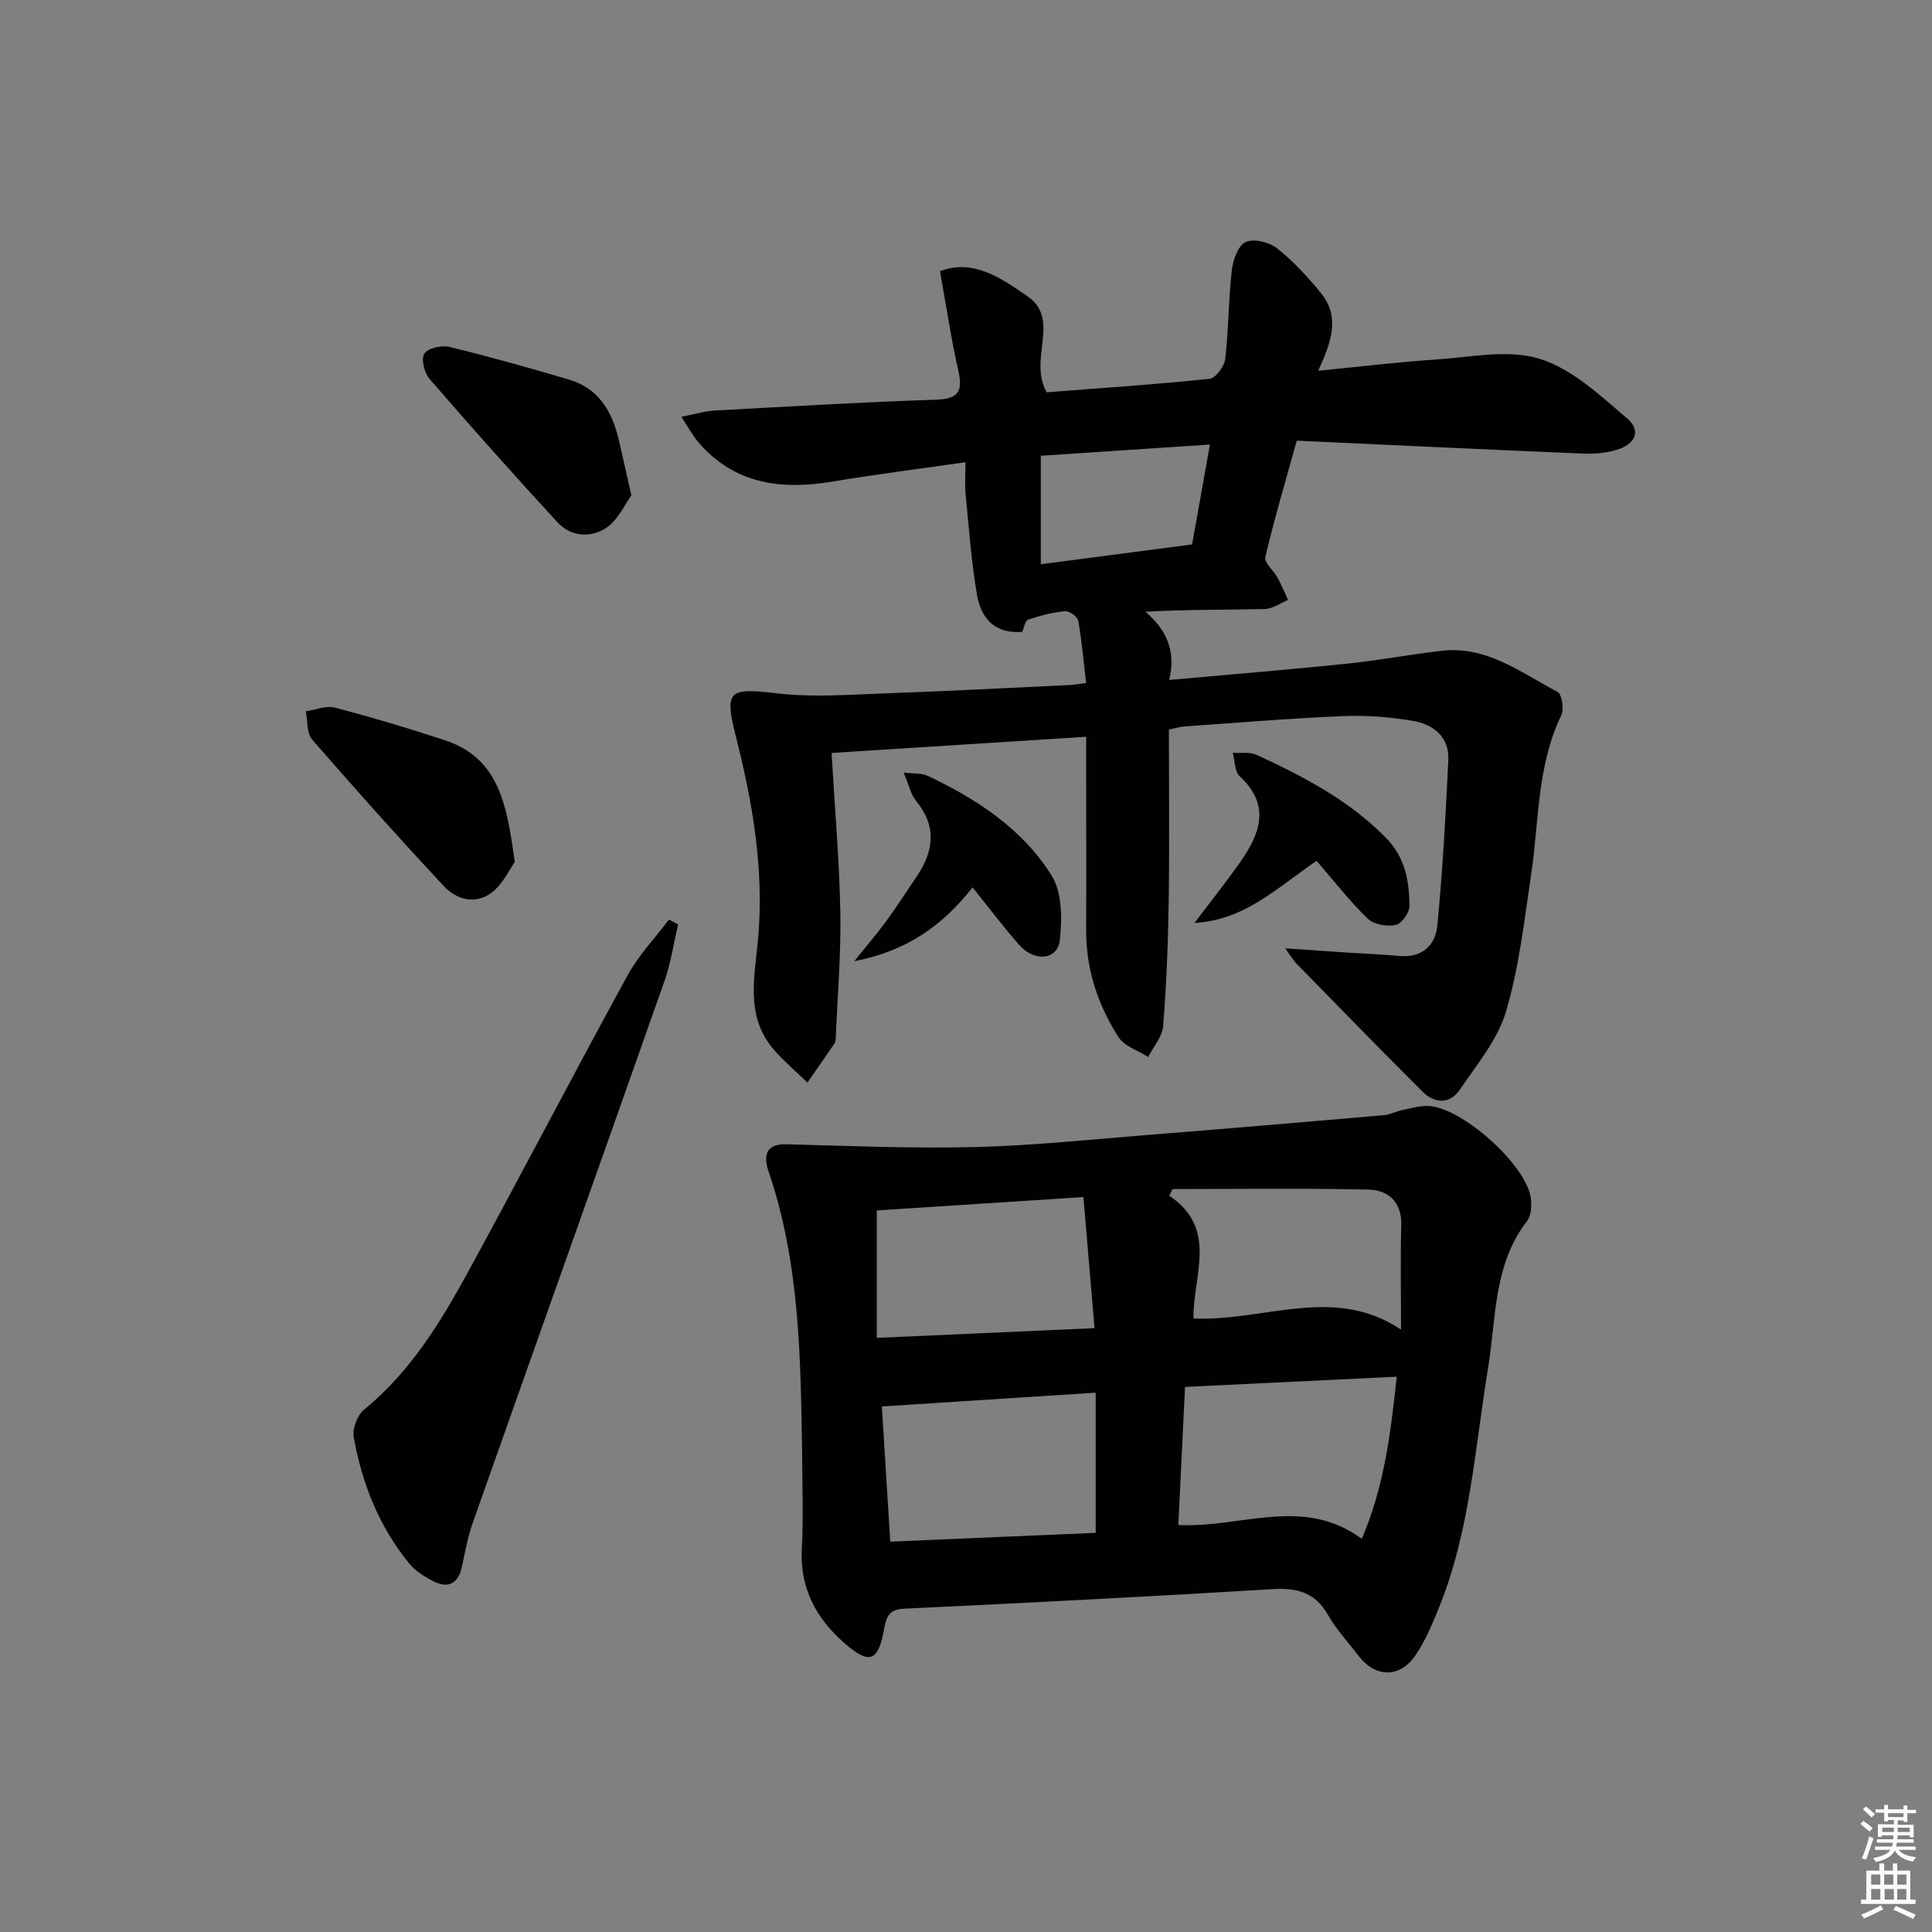
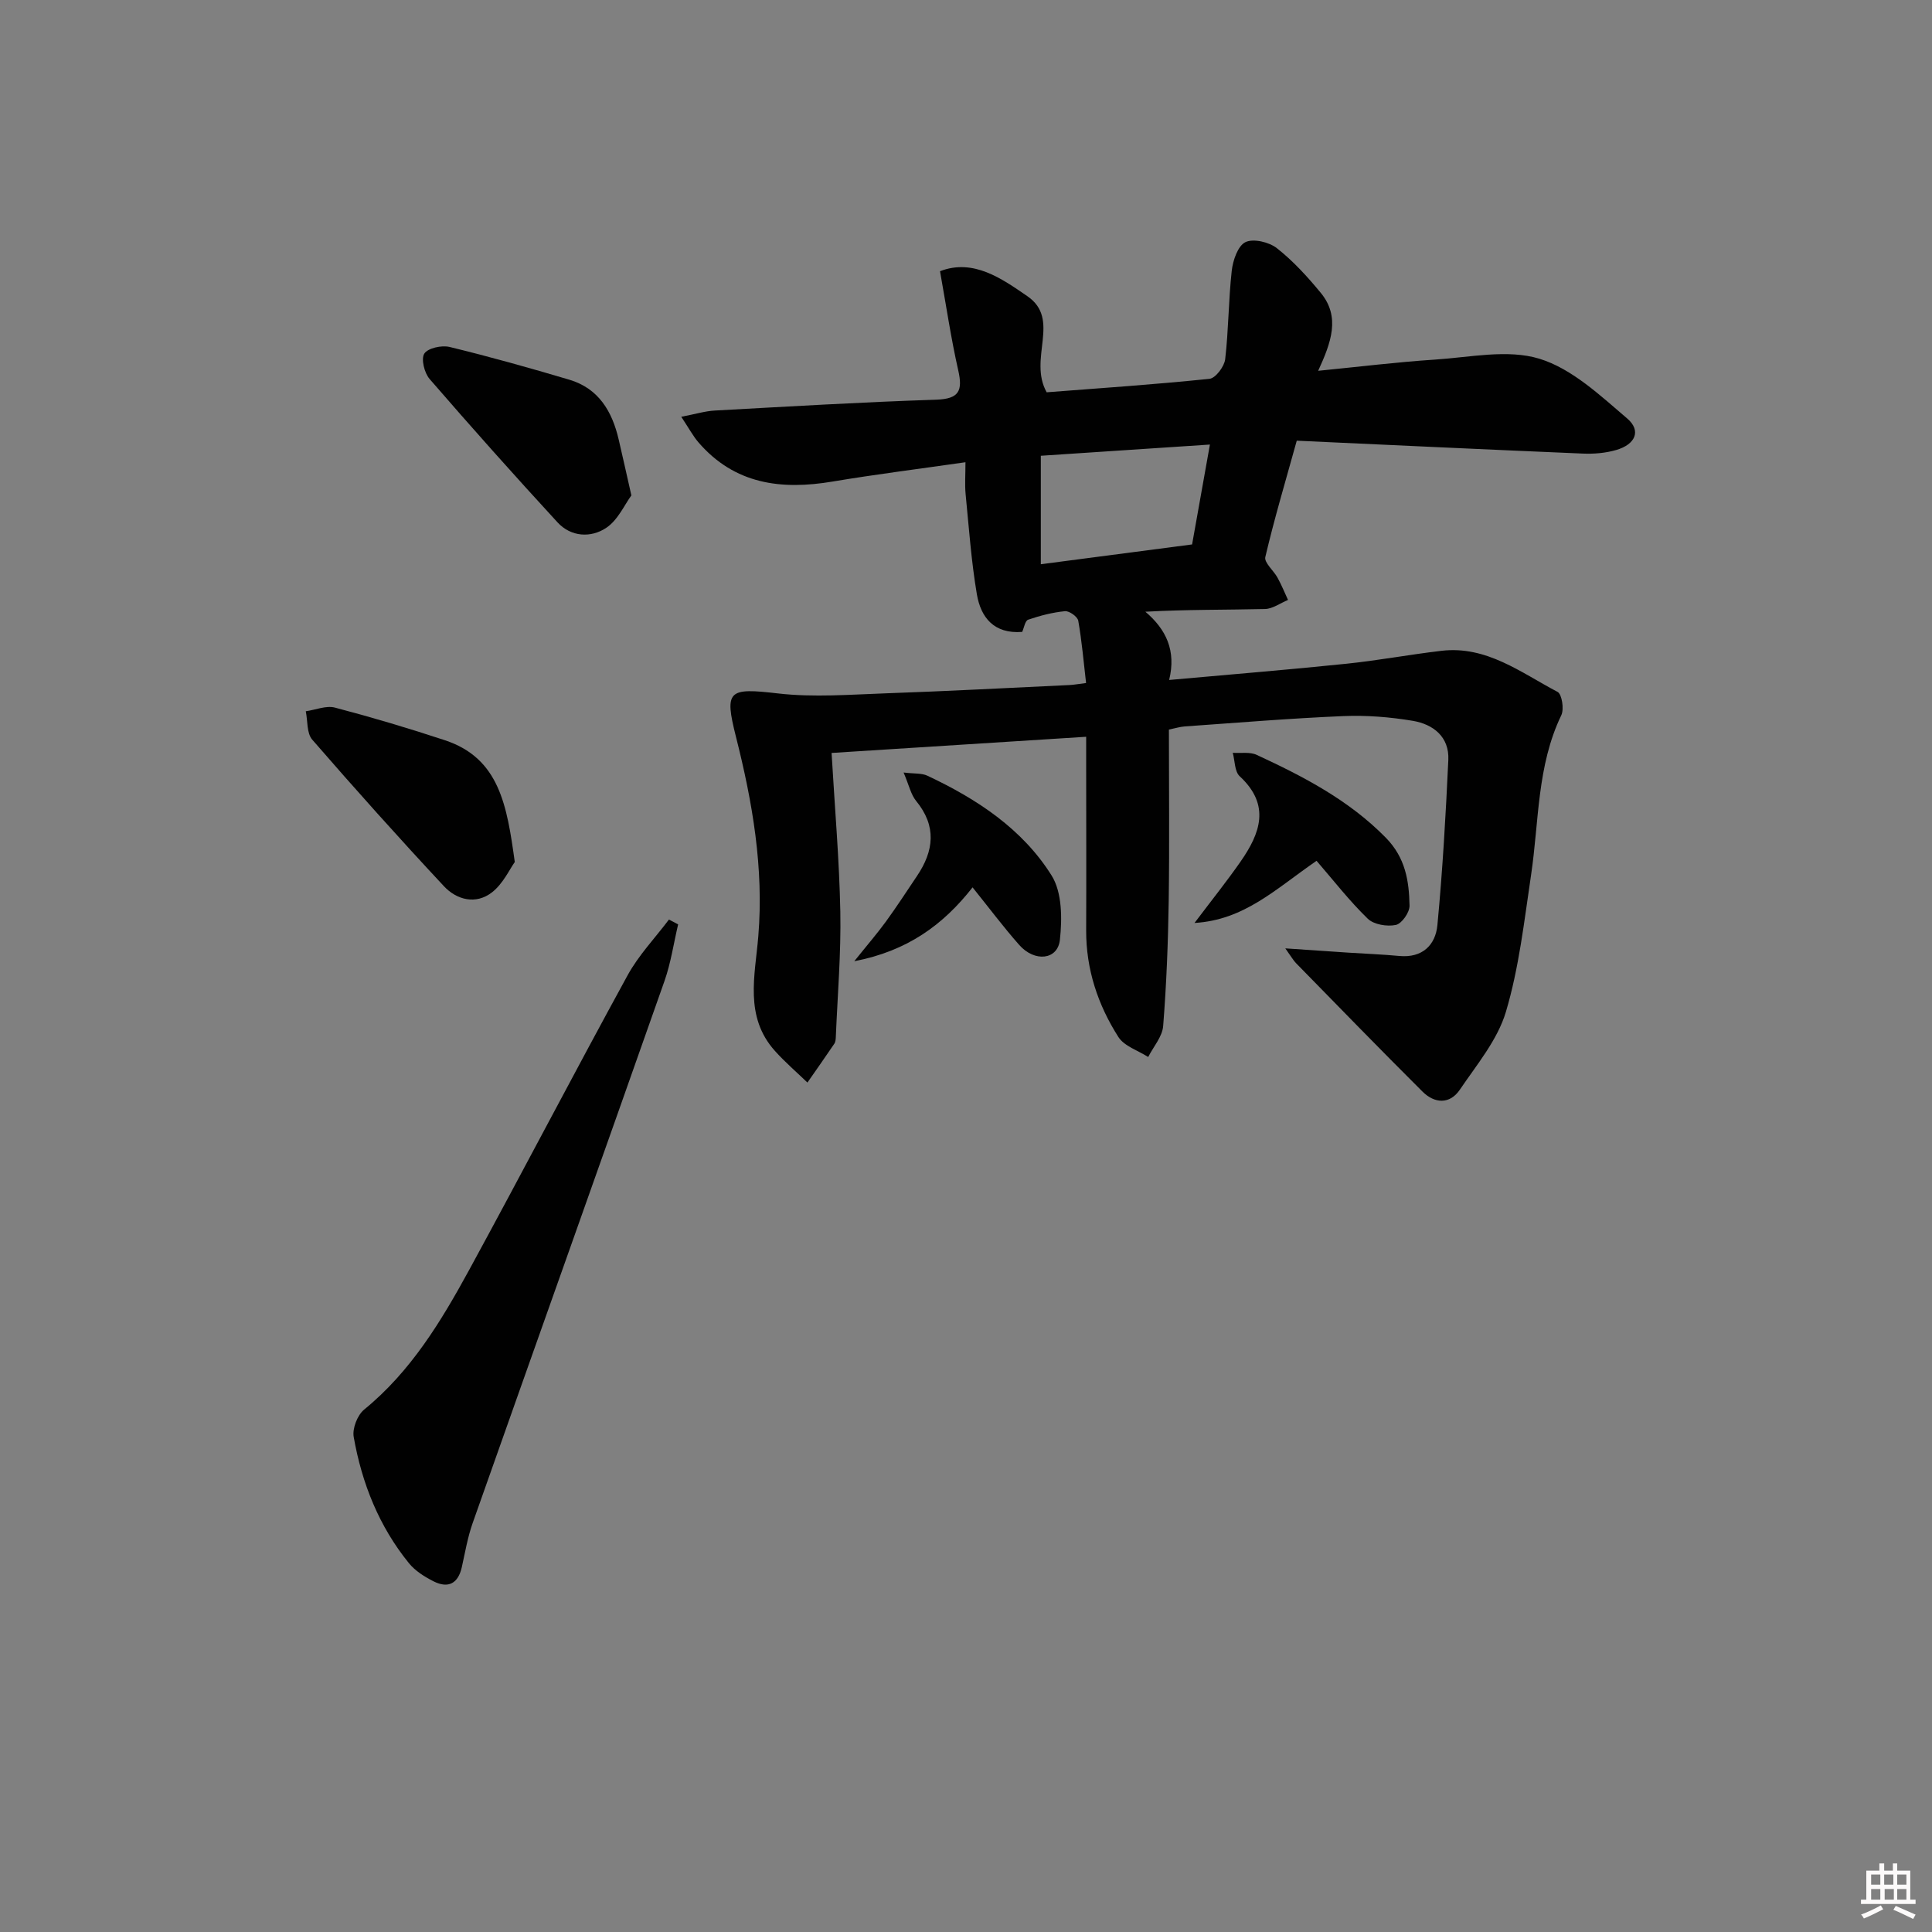
<svg xmlns="http://www.w3.org/2000/svg" enable-background="new 0 0 400 400" viewBox="0 0 400 400">
  <rect x="0" y="0" width="400" height="400" fill="#808080" stroke="none" />
-   <path d="m385.2 377.6.6-.6c.6.4 1.3.9 1.9 1.5l-.6.7c-.8-.6-1.4-1.1-1.9-1.6zm.3 7.1c.6-1.4 1.1-2.9 1.5-4.5.3.1.6.3.9.4-.5 1.4-1 2.9-1.5 4.4l-.9-.2zm.2-10.1.6-.6c.7.5 1.3 1.1 1.9 1.6l-.7.7c-.6-.6-1.2-1.2-1.8-1.7zm8.4-.8h.8v.9h1.8v.7h-1.8v1.8h-.8v-.3h-1.2v.9h3.3v2.6h-.8v-.4h-2.5c0 .3 0 .6-.1.8h3.4v.7h-3.5c0 .3-.1.6-.1.8h4v.7h-3.5c.7.9 1.9 1.3 3.6 1.5-.2.2-.4.5-.6.9-1.9-.3-3.2-1.1-3.8-2.3-.5 1.1-1.8 2-3.9 2.4-.2-.3-.4-.5-.6-.8 1.9-.4 3.1-.9 3.6-1.7h-3.2v-.7h3.5c.1-.2.1-.5.2-.8h-3.3v-.7h3.4c0-.2 0-.5 0-.8h-2.4v.3h-.8v-2.6h3.3v-.9h-1.2v.3h-.8v-1.8h-1.8v-.7h1.8v-.9h.8v.9h3.2zm-4.4 5.5h2.4c0-.3 0-.6 0-.9h-2.4zm1.2-3.1h3.2v-.8h-3.2zm4.4 2.2h-2.4v.9h2.5v-.9z" fill="#fcfafa" />
  <path d="m389.2 385.8h.9v1.5h1.8v-1.5h.9v1.5h2.7v6h1.1v.9h-11.3v-.9h1.1v-6h2.7v-1.5zm.2 8.7.5.8c-1.2.6-2.5 1.3-4 1.9-.2-.3-.3-.6-.6-.8 1.6-.6 3-1.3 4.1-1.9zm-2-4.3h1.9v-2.1h-1.9zm0 3.1h1.9v-2.2h-1.9zm2.7-3.1h1.9v-2.1h-1.9zm.1 3.1h1.9v-2.2h-1.9zm2.3 1.3c1.4.6 2.7 1.2 4.1 1.8l-.5.9c-1.5-.7-2.8-1.4-4.1-1.9zm2.2-6.5h-1.9v2.1h1.9zm-1.9 5.2h1.9v-2.2h-1.9z" fill="#fcfafa" />
  <g fill="#010101">
    <path d="m216.7 81.22c10.89-.84 22.32-1.61 33.71-2.79 1.26-.13 3.07-2.54 3.25-4.05.71-6.08.68-12.25 1.36-18.33.24-2.14 1.27-5.17 2.84-5.92 1.65-.79 4.9-.01 6.51 1.26 3.37 2.65 6.34 5.91 9.08 9.24 4.11 4.99 2.15 10.29-.54 16.14 8.53-.84 16.35-1.81 24.19-2.32 7.24-.47 15.03-2.19 21.61-.18 6.72 2.05 12.58 7.59 18.17 12.36 2.98 2.54 1.73 5.38-2.27 6.54-2.18.63-4.58.84-6.87.74-19.6-.82-39.19-1.75-59.26-2.67-2.37 8.53-4.67 16.26-6.51 24.09-.27 1.16 1.73 2.8 2.54 4.29.81 1.48 1.45 3.05 2.16 4.59-1.59.66-3.17 1.84-4.77 1.88-8.1.19-16.2.09-24.76.56 4.32 3.68 6.4 8.07 4.92 14.13 12.95-1.17 24.83-2.13 36.69-3.36 6.59-.68 13.12-1.91 19.71-2.68 9.33-1.09 16.45 4.53 24.02 8.51.9.48 1.38 3.57.77 4.83-5.06 10.51-4.6 21.98-6.26 33.09-1.42 9.5-2.48 19.17-5.21 28.32-1.73 5.81-6.02 10.93-9.53 16.11-2.09 3.09-5.24 2.89-7.74.4-8.82-8.79-17.5-17.72-26.21-26.62-.54-.56-.93-1.27-2.19-3.03 5.07.34 9.1.62 13.13.89 3.48.23 6.97.35 10.44.68 4.8.46 7.53-2.25 7.92-6.4 1.08-11.37 1.73-22.78 2.26-34.19.22-4.78-3.13-7.38-7.35-8.09-4.72-.79-9.6-1.18-14.38-.98-10.96.46-21.9 1.37-32.85 2.14-.97.07-1.92.37-3.27.65 0 11.89.13 23.7-.04 35.5-.13 8.64-.47 17.29-1.15 25.89-.18 2.2-2.02 4.27-3.1 6.4-2.1-1.35-4.95-2.23-6.17-4.14-4.24-6.65-6.7-14.01-6.67-22.06.05-11.66 0-23.33 0-35 0-1.63 0-3.26 0-5.1-17.79 1.13-35.09 2.23-52.71 3.35.66 11.38 1.6 22.12 1.81 32.88.16 8.61-.57 17.23-.93 25.85-.02.49-.05 1.07-.3 1.45-1.83 2.71-3.71 5.38-5.58 8.06-2.25-2.17-4.64-4.22-6.73-6.55-6.38-7.11-4.11-15.62-3.44-23.75 1.16-14.09-1.2-27.75-4.63-41.3-2.45-9.69-1.55-10.15 8.72-8.96 7.39.85 14.97.23 22.45-.03 12.63-.44 25.25-1.12 37.88-1.71.96-.05 1.92-.23 3.44-.42-.52-4.47-.88-8.72-1.62-12.9-.15-.84-1.87-2.06-2.75-1.97-2.58.25-5.15.92-7.62 1.76-.64.22-.85 1.68-1.24 2.53-5.86.45-8.57-3.02-9.38-7.79-1.16-6.85-1.65-13.82-2.33-20.75-.19-1.94-.03-3.92-.03-6.59-9.57 1.38-18.57 2.5-27.51 4-10.64 1.79-20.27.57-27.76-8.1-1.14-1.32-1.97-2.9-3.57-5.31 2.94-.56 4.92-1.18 6.93-1.29 15.28-.84 30.56-1.75 45.85-2.25 4.77-.16 5.52-1.85 4.56-6.09-1.49-6.57-2.47-13.26-3.77-20.51 6.89-2.67 12.79 1.53 18.08 5.17 7.03 4.82.11 12.92 4 19.9zm-1.21 35.6c10.38-1.36 20.67-2.71 31.32-4.1 1.21-6.76 2.39-13.39 3.69-20.68-11.93.79-23.24 1.54-35.01 2.32z" />
-     <path d="m166.08 301.2c-.33-19.78-.43-39.56-6.95-58.64-.92-2.7-1.04-5.77 3.63-5.65 13.1.34 26.21.9 39.3.57 11.94-.3 23.86-1.57 35.78-2.52 16.23-1.29 32.45-2.66 48.67-4.07 1.28-.11 2.51-.79 3.79-1.06 1.77-.37 3.58-.9 5.36-.85 6.99.22 20.41 12.24 21.28 19.1.2 1.55.08 3.62-.8 4.75-6.98 9.04-6.34 20.03-8.05 30.4-2.75 16.67-3.71 33.71-10.16 49.6-1.37 3.37-2.8 6.8-4.81 9.8-3.27 4.87-8.37 4.76-11.9.12-2.11-2.77-4.55-5.36-6.25-8.36-2.68-4.75-6.47-5.69-11.61-5.37-25.38 1.54-50.78 2.84-76.17 4.04-3.23.15-3.69 1.78-4.16 4.3-1.23 6.66-3 7.34-8.15 2.87-5.9-5.13-9.32-11.43-8.87-19.63.35-6.45.07-12.93.07-19.4zm18.24 17.98c14.59-.63 28.76-1.23 42.53-1.82 0-10.35 0-19.72 0-29.02-15.2.98-29.65 1.91-44.27 2.85.51 8.29 1.09 17.55 1.74 27.99zm61.03-32.03c-.48 9.91-.93 19.24-1.39 28.59 13.12.63 25.78-6.1 37.99 2.86 4.71-11.06 5.98-22.03 7.23-33.57-14.83.72-29.04 1.41-43.83 2.12zm-63.82-36.54v26.38c15.04-.67 29.53-1.31 45.08-2.01-.8-9.4-1.54-18.17-2.3-27.14-15.04.98-28.75 1.87-42.78 2.77zm65.57 22.37c14.73.62 29.07-7.01 42.97 2.3 0-7.74-.15-14.65.05-21.55.14-4.93-2.71-7.35-6.87-7.44-13.5-.3-27-.11-40.5-.11-.22.46-.45.92-.67 1.38 10.26 6.87 4.84 16.61 5.02 25.42z" />
    <path d="m140.4 191.39c-.93 3.92-1.5 7.96-2.83 11.73-13.17 37.41-26.49 74.77-39.7 112.18-1.04 2.94-1.57 6.07-2.25 9.14-.76 3.4-2.79 4.49-5.83 2.97-1.87-.94-3.81-2.16-5.11-3.75-6.21-7.64-9.76-16.56-11.45-26.16-.31-1.75.77-4.52 2.16-5.66 9.66-7.88 15.93-18.26 21.75-28.92 11.05-20.27 21.71-40.75 32.8-61 2.28-4.16 5.68-7.71 8.56-11.54.63.33 1.27.67 1.9 1.01z" />
-     <path d="m130.72 102.57c-1.41 1.91-2.78 5.1-5.2 6.71-3.17 2.12-7.29 1.91-10.09-1.13-8.98-9.76-17.81-19.66-26.49-29.69-1.08-1.25-1.8-4.15-1.09-5.25.74-1.15 3.59-1.77 5.22-1.38 8.32 2.02 16.58 4.34 24.79 6.78 6.07 1.8 8.88 6.56 10.23 12.38.79 3.38 1.54 6.76 2.63 11.58z" />
+     <path d="m130.72 102.57c-1.41 1.91-2.78 5.1-5.2 6.71-3.17 2.12-7.29 1.91-10.09-1.13-8.98-9.76-17.81-19.66-26.49-29.69-1.08-1.25-1.8-4.15-1.09-5.25.74-1.15 3.59-1.77 5.22-1.38 8.32 2.02 16.58 4.34 24.79 6.78 6.07 1.8 8.88 6.56 10.23 12.38.79 3.38 1.54 6.76 2.63 11.58" />
    <path d="m106.58 178.47c-1.06 1.47-2.42 4.5-4.73 6.29-3.31 2.57-7.28 1.58-9.95-1.29-9.27-9.94-18.35-20.07-27.26-30.34-1.16-1.34-.92-3.89-1.33-5.87 2.02-.29 4.21-1.23 6.03-.76 7.65 2.01 15.24 4.27 22.75 6.75 11.31 3.73 12.87 13.51 14.49 25.22z" />
    <path d="m272.58 178.22c-8.62 5.95-14.95 12.24-25.27 12.87 3.61-4.78 6.69-8.63 9.51-12.67 4.09-5.86 6.3-11.73-.15-17.7-1.07-.99-.99-3.21-1.44-4.86 1.67.12 3.55-.23 4.96.43 9.67 4.48 19.04 9.33 26.71 17.13 4.09 4.16 4.83 8.96 4.93 14.09.03 1.39-1.61 3.73-2.84 3.99-1.81.38-4.55-.07-5.81-1.29-3.81-3.7-7.1-7.94-10.6-11.99z" />
    <path d="m176.87 199.01c2.68-3.35 4.71-5.69 6.52-8.17 2.25-3.09 4.33-6.3 6.46-9.47 3.52-5.22 4.1-10.34-.18-15.55-1.08-1.32-1.46-3.22-2.59-5.88 2.27.28 3.76.11 4.92.66 10.24 4.81 19.67 11 25.72 20.66 2.19 3.49 2.2 8.94 1.72 13.33-.46 4.17-5.23 4.66-8.42 1.05-3.3-3.73-6.29-7.74-9.66-11.92-6.11 7.79-13.51 13.18-24.49 15.29z" />
  </g>
</svg>